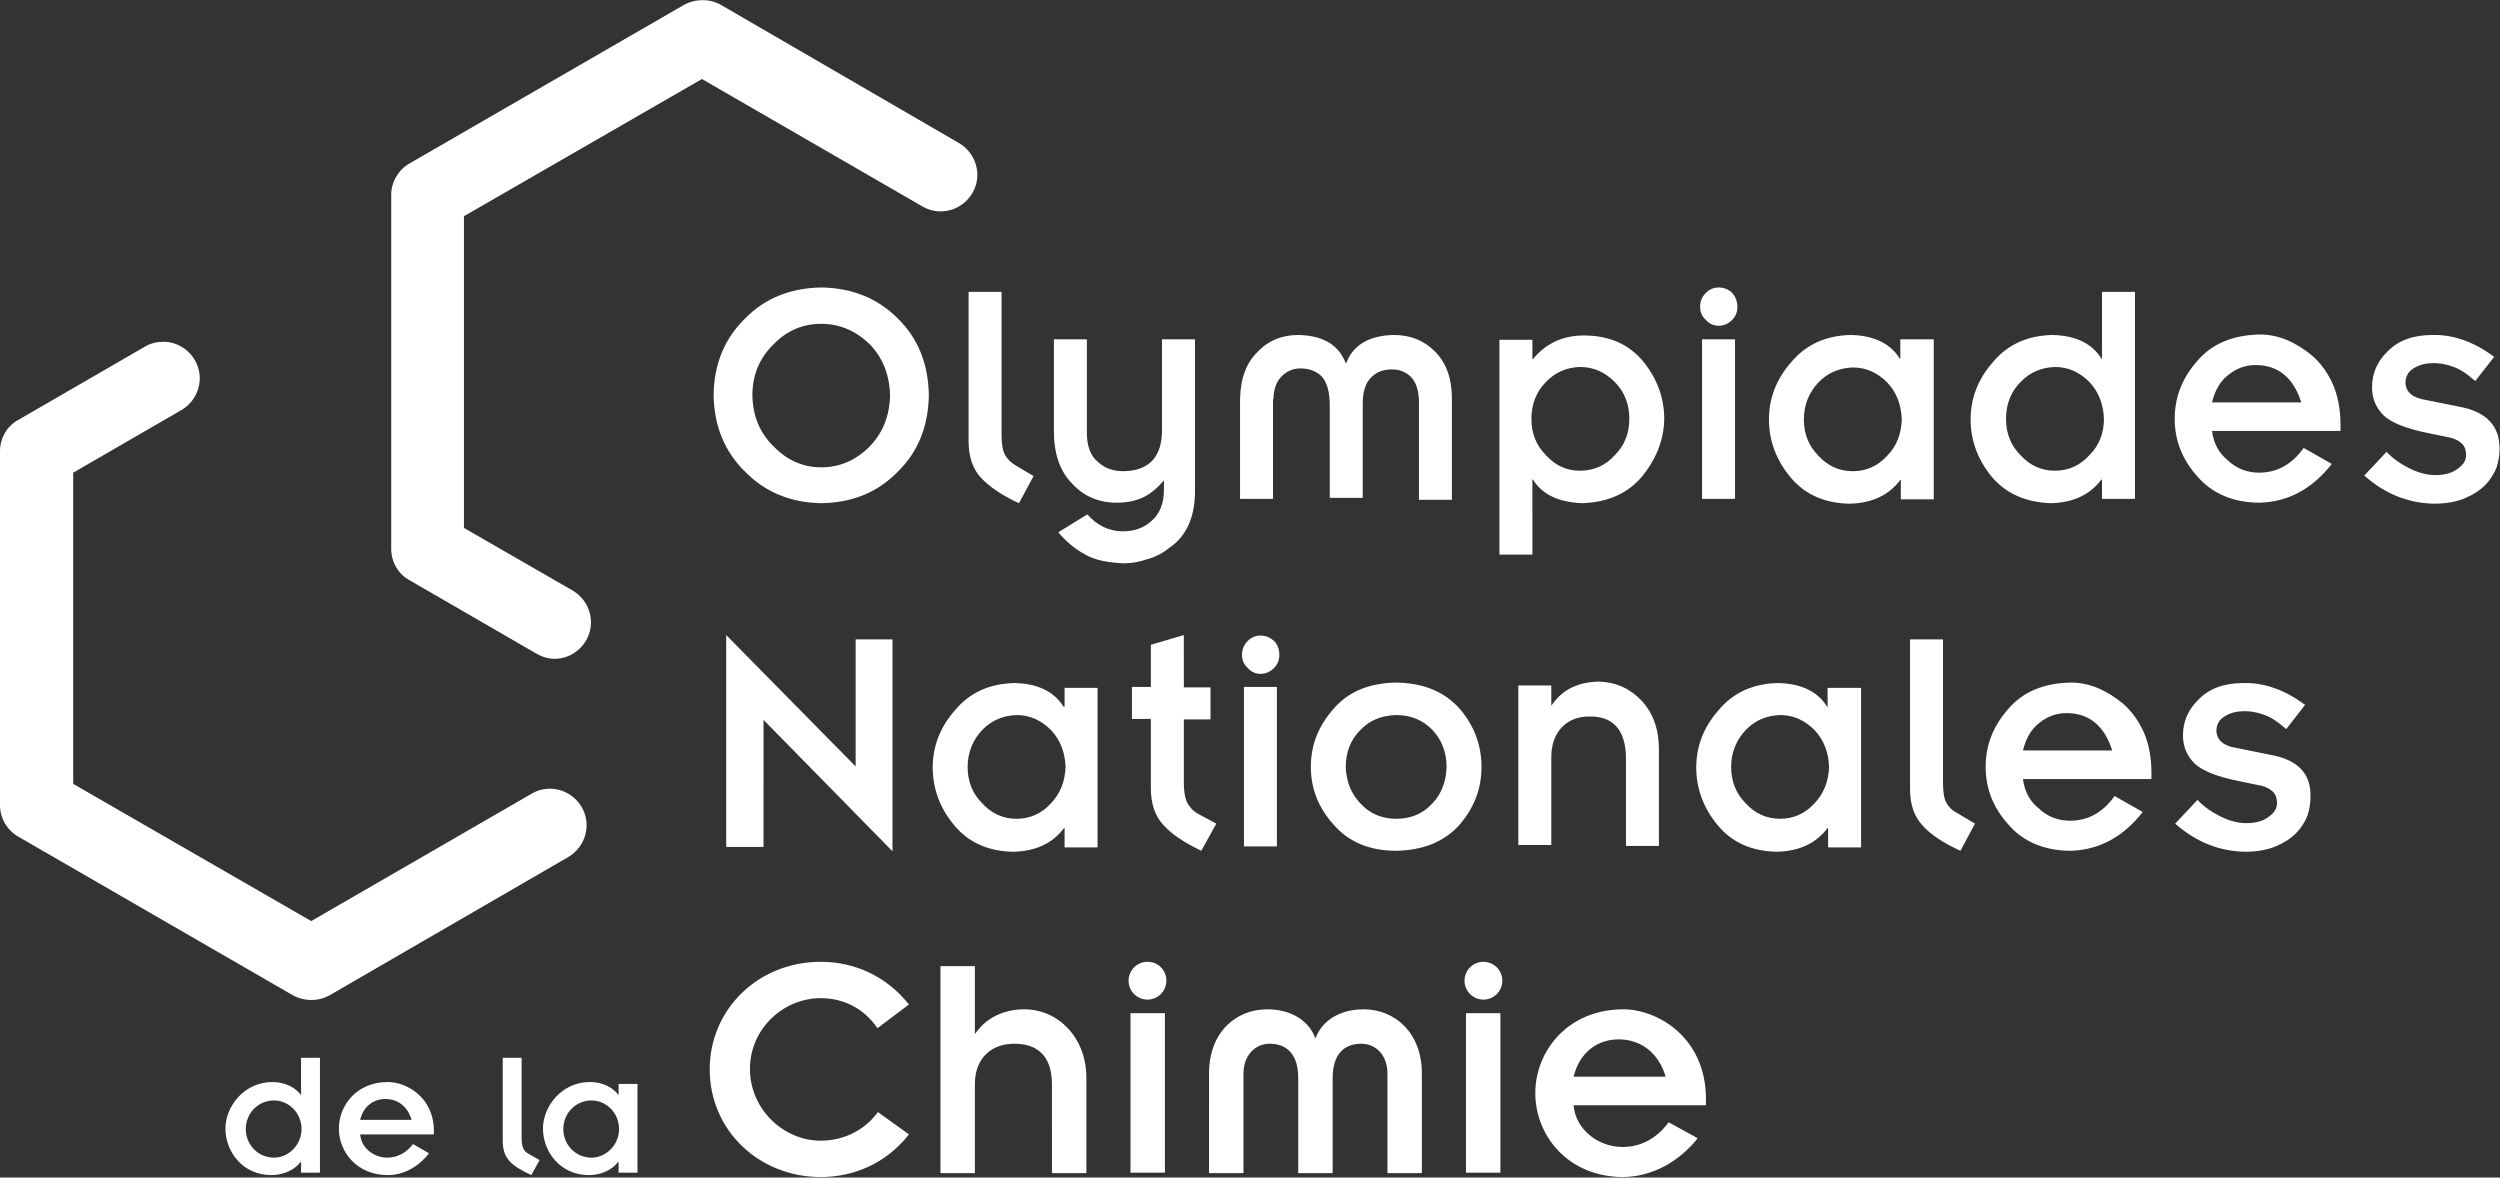
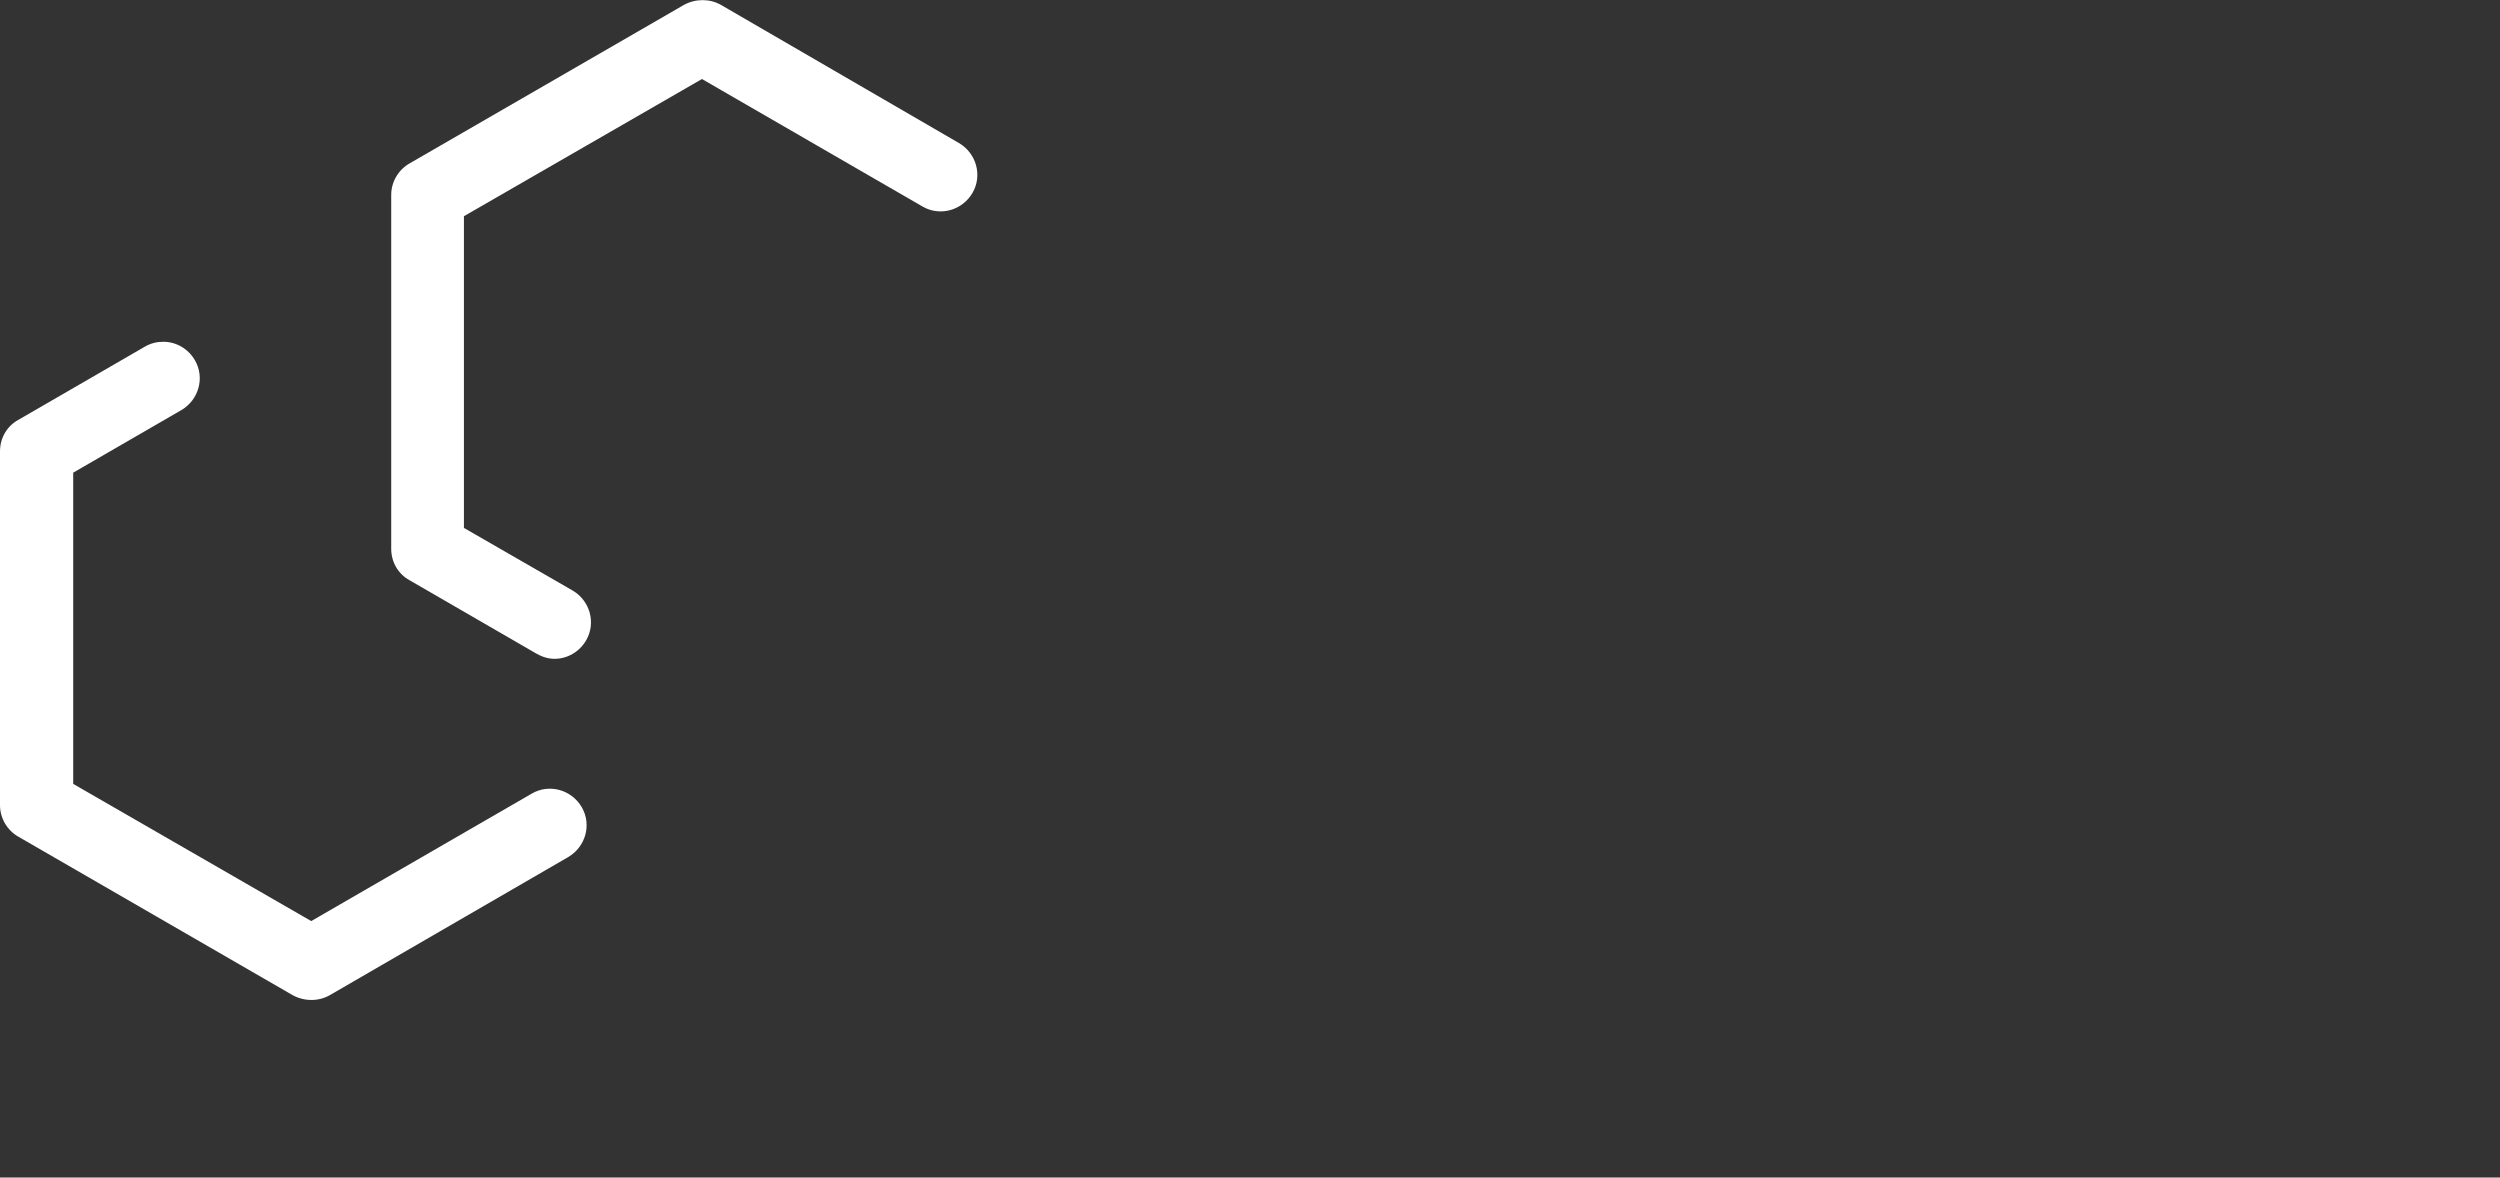
<svg xmlns="http://www.w3.org/2000/svg" version="1.1" id="Calque_1" x="0" y="0" viewBox="0 0 515.7 242.9" xml:space="preserve">
  <rect x="0" y="0" width="515.7" height="242.9" fill="#333333" stroke="none" />
  <style>.st0{fill:#fff}</style>
-   <path class="st0" d="M169.4 59.3c-6.3.1-11.6 2.2-15.7 6.4-4.3 4.2-6.4 9.4-6.5 15.8.1 6.4 2.3 11.7 6.5 15.8 4.1 4.2 9.4 6.4 15.7 6.5 6.4-.1 11.6-2.2 15.8-6.5 4.2-4.1 6.3-9.4 6.4-15.8-.1-6.4-2.2-11.7-6.4-15.8-4.2-4.2-9.4-6.3-15.8-6.4zm10 32.8c-2.8 2.8-6.1 4.3-10 4.3-3.8 0-7.1-1.5-9.8-4.3-2.9-2.8-4.3-6.3-4.4-10.5 0-4.3 1.5-7.8 4.4-10.6 2.7-2.8 6-4.2 9.8-4.2 3.9 0 7.2 1.5 10 4.2 2.7 2.8 4.1 6.3 4.2 10.6-.1 4.2-1.5 7.7-4.2 10.5zm30.8 11.7l3-5.6-3.7-2.2c-1-.6-1.7-1.3-2.2-2.2-.5-.9-.7-2.3-.7-4.2V60.2h-6.8V91c0 3.3.9 5.8 2.6 7.6 1.7 1.8 4.3 3.6 7.8 5.2zm31.3 9c3.2-2.3 4.9-6 5-11V70h-6.8v18.7c0 5.5-2.6 8.4-7.9 8.5-2.2 0-3.9-.6-5.3-1.9-1.5-1.2-2.3-3.2-2.3-6V70h-6.8v19c0 4.7 1.3 8.3 3.8 10.8 2.4 2.6 5.5 3.9 9.1 3.9 2.2 0 4-.4 5.5-1.1 1.5-.7 2.9-1.9 4.2-3.4h.1v1.8c0 2.9-.9 5-2.5 6.4-1.6 1.5-3.6 2.2-6 2.2-2.8 0-5.3-1.2-7.3-3.5l-6 3.7c1.6 1.9 3.4 3.4 5.4 4.5 2 1.2 4.8 1.8 8.3 1.9 1.5 0 3.1-.3 4.8-.9 1.6-.4 3.2-1.3 4.7-2.5zm21.2-30.5c0-2 .6-3.6 1.7-4.7 1-1 2.3-1.6 3.8-1.6 1.8 0 3.2.5 4.4 1.6 1.1 1.2 1.6 3 1.7 5.5v19.6h6.8V83.3c0-2.5.6-4.4 1.8-5.5 1.1-1.1 2.5-1.6 4.2-1.6 1.6 0 2.9.5 4 1.6 1 1.1 1.5 2.6 1.6 4.7v20.6h6.8V82.3c0-4.3-1.2-7.5-3.5-9.8-2.3-2.3-5.1-3.4-8.5-3.4-5.1.1-8.4 2.1-9.8 5.8h-.1c-1.5-3.8-4.7-5.7-9.8-5.8-3.3 0-6.1 1.1-8.3 3.4-2.4 2.3-3.6 5.5-3.7 9.8v20.6h6.8V82.3zm53.4 16.6h.1c1.9 3.1 5.3 4.7 10.2 4.9 5.3-.2 9.4-2 12.4-5.6 2.9-3.6 4.4-7.5 4.5-11.7 0-4.5-1.5-8.4-4.3-11.9-2.9-3.5-6.9-5.4-12.3-5.4-4.4 0-7.9 1.7-10.5 4.9h-.1v-4h-6.8v44.3h6.8V98.9zm2.8-20.1c1.9-2 4.2-3 7-3.1 2.9 0 5.2 1.1 7.2 3.1s3 4.6 3 7.6-1 5.5-3 7.5c-1.9 2.1-4.3 3.2-7.2 3.2-2.8 0-5.1-1.1-7-3.2-2-2-3-4.5-3-7.5s1-5.6 3-7.6zm35.6-11.6c1.1 0 2-.4 2.8-1.2.7-.7 1.1-1.6 1.1-2.7s-.4-2.1-1.1-2.9c-.7-.7-1.7-1.1-2.8-1.1-1 0-1.9.4-2.6 1.1-.8.8-1.2 1.7-1.2 2.9 0 1.1.4 2 1.2 2.7.7.8 1.6 1.2 2.6 1.2zm-3.4 2.8h6.8v32.9h-6.8zm47.8 32.9V70H392v4h-.1c-1.9-3.1-5.3-4.8-10.1-4.9-5.2.1-9.3 2-12.3 5.6-3.1 3.5-4.6 7.5-4.6 11.8 0 4.4 1.5 8.4 4.4 11.9 2.9 3.5 6.9 5.4 12.2 5.5 4.6-.1 8.1-1.7 10.5-4.9h.1v4h6.8zm-9.6-8.9c-1.9 2.1-4.3 3.2-7.1 3.2s-5.2-1.1-7.1-3.2c-2-2-3-4.5-3-7.5s1.1-5.6 3-7.6 4.3-3 7.1-3.1c2.8 0 5.1 1.1 7.1 3.1 1.9 2 2.9 4.6 3 7.6-.1 2.9-1 5.5-3 7.5zm33.7 9.8c4.6-.1 8.1-1.7 10.5-4.9h.1v4h6.8V60.2h-6.8V74h-.1c-1.9-3.1-5.3-4.8-10.1-4.9-5.2.1-9.3 2-12.3 5.6-3.1 3.5-4.6 7.5-4.6 11.8 0 4.4 1.5 8.4 4.4 11.9 2.9 3.4 6.9 5.2 12.1 5.4zm-6.2-25c1.9-2 4.3-3 7.1-3.1 2.8 0 5.1 1.1 7.1 3.1 1.9 2 2.9 4.6 3 7.6 0 3-1 5.5-3 7.5-1.9 2.1-4.3 3.2-7.1 3.2s-5.2-1.1-7.1-3.2c-2-2-3-4.5-3-7.5s1-5.6 3-7.6zm60.2-5.4c-3.5-2.9-7.1-4.4-10.8-4.4-5.6.1-9.9 1.9-12.9 5.4-3.1 3.5-4.7 7.4-4.7 12 0 4.5 1.6 8.5 4.7 11.9 3 3.5 7.4 5.4 12.9 5.4 5.9-.2 10.8-2.9 14.8-8l-5.8-3.3c-2.4 3.4-5.5 5.1-9.2 5.1-2.4 0-4.6-.8-6.4-2.5-1.9-1.5-3-3.6-3.3-6.1h26.5v-1.3c0-3.3-.6-6.1-1.6-8.4-1.1-2.4-2.5-4.3-4.2-5.8zM456.3 83c.6-2.5 1.7-4.4 3.4-5.7 1.6-1.3 3.5-2 5.6-2 4.6 0 7.8 2.6 9.4 7.7h-18.4zm51 .9l-6.9-1.4c-2.7-.4-4.1-1.6-4.2-3.5 0-1.4.6-2.4 1.8-3.1 1.2-.7 2.5-1 4-1 1.2 0 2.5.2 3.9.7 1.5.5 3 1.5 4.7 3l3.9-5c-4.2-3.1-8.4-4.6-12.7-4.5-4 0-7 1.1-9.2 3.3-2.2 2.1-3.3 4.6-3.3 7.5 0 2.3.8 4.2 2.4 5.8 1.6 1.5 4.6 2.7 9 3.6l3.9.8c1.3.2 2.3.6 3 1.2.8.6 1.1 1.5 1.1 2.6 0 1-.5 1.9-1.6 2.7-1.1.9-2.7 1.4-4.7 1.4-1.8 0-3.6-.5-5.4-1.4-1.8-.9-3.4-2-4.7-3.4l-4.6 4.9c4.3 3.8 9.1 5.7 14.4 5.8 2.5 0 4.6-.4 6.3-1.1 1.7-.7 3.1-1.6 4.2-2.7s1.9-2.4 2.4-3.7c.4-1.3.6-2.5.6-3.7.1-4.8-2.7-7.8-8.3-8.8zm-445.2 142c-1.1-1.5-3.2-2.7-5.9-2.7-5.9 0-9.7 5.1-9.7 9.6 0 4.7 3.5 9.6 9.5 9.6 2.5 0 4.8-1.1 6-2.7h.1v2.2H66v-23.7h-3.9v7.7zm-5.6 12.9c-3.2 0-5.8-2.6-5.8-5.9 0-3.3 2.6-5.9 5.8-5.9 3.1 0 5.7 2.6 5.7 5.9 0 3.2-2.6 5.9-5.7 5.9zM80 223.2c-6.4 0-10.1 4.8-10.1 9.6s3.7 9.6 10.1 9.6c3.3 0 6.3-1.7 8.5-4.5l-3.3-1.9c-1.4 1.8-3.2 2.8-5.3 2.8-2.8 0-5.4-2-5.6-4.8h15.2v-.7c0-7-5.7-10.1-9.5-10.1zm-5.7 7.8c.6-2.7 2.7-4.3 5.2-4.3s4.6 1.5 5.4 4.3H74.3zm33.3 3.6v-16.4h-3.9v17.1c0 3.8 1.9 5.2 5.9 7.1l1.7-3.1-2.1-1.2c-1.2-.6-1.6-1.4-1.6-3.5zm20-8.7c-1.1-1.5-3.2-2.7-5.9-2.7-5.9 0-9.7 5.1-9.7 9.6 0 4.7 3.5 9.6 9.5 9.6 2.5 0 4.8-1.1 6-2.7h.1v2.2h3.9v-18.3h-3.9v2.3zm-5.6 12.9c-3.2 0-5.8-2.6-5.8-5.9 0-3.3 2.6-5.9 5.8-5.9 3.1 0 5.7 2.6 5.7 5.9 0 3.2-2.6 5.9-5.7 5.9zm47.3-32.9c4.8 0 9 2.2 11.7 6.2l6.5-4.9c-4.8-6-11.4-8.8-18.2-8.8-12.8 0-22.9 9.7-22.9 22.2s10.1 22.2 22.9 22.2c6.8 0 13.5-2.8 18.2-8.8l-6.4-4.6c-2.7 3.7-7 5.9-11.8 5.9-7.7 0-14.6-6.5-14.6-14.8s6.9-14.6 14.6-14.6zm42 2.3c-4.5 0-8.1 2-10.1 5h-.1v-13.9H194V242h7.1v-18.4c0-5.4 3.5-8.3 8.1-8.3 4.7 0 7.8 2.4 7.8 8.4V242h7.1v-19.9c-.1-8.2-5.9-13.9-12.8-13.9zm21.9.8h7.1v32.9h-7.1zm3.5-10.6c-2.2 0-3.9 1.8-3.9 3.9 0 2.2 1.8 3.9 3.9 3.9 2.2 0 3.9-1.8 3.9-3.9 0-2.2-1.7-3.9-3.9-3.9zm44.6 9.8c-5 0-8.6 2.4-9.9 5.9h-.1c-1.3-3.5-4.9-5.9-9.9-5.9-6.5 0-12 4.8-12 13.2V242h7.1v-20.5c0-3.9 2.5-6.2 5.4-6.2 3.4 0 5.9 2 5.9 7.1V242h7.1v-19.6c0-5.1 2.5-7.1 5.9-7.1 2.9 0 5.4 2.2 5.4 6.2V242h7.1v-20.6c0-8.4-5.6-13.2-12-13.2zm21.1.8h7.1v32.9h-7.1zm3.6-10.6c-2.2 0-3.9 1.8-3.9 3.9 0 2.2 1.8 3.9 3.9 3.9 2.2 0 3.9-1.8 3.9-3.9 0-2.2-1.8-3.9-3.9-3.9zm28.9 9.8c-11.5 0-18.2 8.6-18.2 17.3 0 8.7 6.7 17.3 18.2 17.3 5.9-.1 11.4-3.1 15.3-8l-6-3.3c-2.4 3.3-5.7 5.1-9.5 5.1-5 0-9.7-3.6-10.1-8.6h27.3v-1.3c0-12.9-10.2-18.5-17-18.5zm-10.3 13.9c1.2-4.9 4.8-7.7 9.3-7.7s8.2 2.7 9.7 7.7h-19zm-167.1-73.6l26.6 27.1v-43.7h-7.6v26.2L149.8 131v43.7h7.7zm62-2.7h-.1c-1.9-3.1-5.3-4.8-10.1-4.9-5.2.1-9.3 2-12.3 5.6-3.1 3.5-4.6 7.5-4.6 11.8 0 4.4 1.5 8.4 4.4 11.9 2.9 3.5 6.9 5.4 12.2 5.5 4.6-.1 8.1-1.7 10.5-4.9h.1v4h6.8v-32.9h-6.8v3.9zm-2.7 19.9c-1.9 2.1-4.3 3.2-7.1 3.2s-5.2-1.1-7.1-3.2c-2-2-3-4.5-3-7.5s1.1-5.6 3-7.6 4.3-3 7.1-3.1c2.8 0 5.1 1.1 7.1 3.1 1.9 2 2.9 4.6 3 7.6-.1 3-1.1 5.5-3 7.5zm30.2 2.1c-1-.6-1.7-1.4-2.2-2.4-.4-1-.6-2.3-.6-4v-13h5.5v-6.6h-5.5V131l-6.8 2v8.7h-3.9v6.6h3.9v14.3c0 3.3.9 5.8 2.6 7.6 1.7 1.9 4.3 3.6 7.8 5.3l3.1-5.6-3.9-2.1zm15.8-35.6c-.8-.7-1.7-1.1-2.8-1.1-1 0-1.9.4-2.6 1.1-.8.8-1.2 1.7-1.2 2.9 0 1.1.4 2 1.2 2.7.7.8 1.6 1.2 2.6 1.2 1.1 0 2-.4 2.8-1.2.7-.7 1.1-1.6 1.1-2.7 0-1.2-.4-2.2-1.1-2.9zm-6.2 9.5h6.8v32.9h-6.8zm44.5 4.5c-3.1-3.5-7.4-5.3-13.1-5.4-5.6.1-9.9 1.9-12.9 5.4-3.1 3.5-4.7 7.4-4.7 12 0 4.5 1.6 8.5 4.7 11.9 3 3.5 7.3 5.4 12.9 5.4 5.6-.1 10-1.9 13.1-5.4 3-3.5 4.5-7.4 4.5-11.9s-1.5-8.5-4.5-12zm-5.6 19.5c-1.9 2.1-4.4 3.2-7.5 3.2-3 0-5.5-1.1-7.4-3.2-1.9-2-2.9-4.5-3-7.5 0-3 1-5.6 3-7.6 1.9-2 4.3-3 7.4-3.1 3.1 0 5.6 1.1 7.5 3.1 1.9 2 2.9 4.6 2.9 7.6-.1 3-1 5.5-2.9 7.5zm24.5-9.5c0-2.7.8-4.8 2.3-6.3 1.4-1.4 3.3-2.1 5.5-2.1 4.9-.1 7.5 2.7 7.6 8.4v18.3h6.8v-19.9c0-4.2-1.2-7.5-3.6-10.1-2.4-2.5-5.3-3.8-8.8-3.9-4.5.1-7.7 1.8-9.8 5v-4.2h-6.8v32.9h6.8v-18.1zm57-10.4h-.1c-1.9-3.1-5.3-4.8-10.1-4.9-5.2.1-9.3 2-12.3 5.6-3.1 3.5-4.6 7.5-4.6 11.8 0 4.4 1.5 8.4 4.4 11.9 2.9 3.5 6.9 5.4 12.2 5.5 4.6-.1 8.1-1.7 10.5-4.9h.1v4h6.8v-32.9H377v3.9zm-2.7 19.9c-1.9 2.1-4.3 3.2-7.1 3.2s-5.2-1.1-7.1-3.2c-2-2-3-4.5-3-7.5s1.1-5.6 3-7.6 4.3-3 7.1-3.1c2.8 0 5.1 1.1 7.1 3.1 1.9 2 2.9 4.6 3 7.6-.1 3-1.1 5.5-3 7.5zm27.2-.1c-.5-.9-.7-2.3-.7-4.2v-29.5H394v30.8c0 3.3.9 5.8 2.6 7.6 1.7 1.9 4.3 3.6 7.8 5.2l3-5.6-3.7-2.2c-1-.5-1.7-1.2-2.2-2.1zm36.5-20.4c-3.5-2.9-7.1-4.4-10.8-4.4-5.6.1-9.9 1.9-12.9 5.4-3.1 3.5-4.7 7.4-4.7 12 0 4.5 1.6 8.5 4.7 11.9 3 3.5 7.4 5.4 12.9 5.4 5.9-.2 10.8-2.9 14.8-8l-5.8-3.3c-2.4 3.4-5.5 5.1-9.2 5.1-2.4 0-4.6-.8-6.4-2.5-1.9-1.5-3-3.6-3.3-6.1h26.5v-1.3c0-3.3-.6-6.1-1.6-8.4-1.1-2.4-2.5-4.3-4.2-5.8zm-20.7 9.6c.6-2.5 1.7-4.4 3.4-5.7 1.6-1.3 3.5-2 5.6-2 4.6 0 7.8 2.6 9.4 7.7h-18.4zm51 .9l-6.9-1.4c-2.7-.4-4.1-1.6-4.2-3.5 0-1.4.6-2.4 1.8-3.1 1.2-.7 2.5-1 4-1 1.2 0 2.5.2 3.9.7 1.5.5 3 1.5 4.7 3l3.9-5c-4.2-3.1-8.4-4.6-12.7-4.5-4 0-7 1.1-9.2 3.3-2.2 2.1-3.3 4.6-3.3 7.5 0 2.3.8 4.2 2.4 5.8 1.6 1.5 4.6 2.7 9 3.6l3.9.8c1.3.2 2.3.6 3 1.2.8.6 1.1 1.5 1.1 2.6 0 1-.5 1.9-1.6 2.7-1.1.9-2.7 1.4-4.7 1.4-1.8 0-3.6-.5-5.4-1.4-1.8-.9-3.4-2-4.7-3.4l-4.6 4.9c4.3 3.8 9.1 5.7 14.4 5.8 2.5 0 4.6-.4 6.3-1.1 1.7-.7 3.1-1.6 4.2-2.7s1.9-2.4 2.4-3.7c.4-1.3.6-2.5.6-3.7.2-4.9-2.6-7.8-8.3-8.8z" />
  <path class="st0" d="M114.4 135.9c2.6 0 5.1-1.4 6.5-3.8 2.1-3.6.8-8.2-2.8-10.3l-22.4-12.9V44.6l49.1-28.3 45.5 26.3c3.6 2.1 8.2.8 10.3-2.8 2.1-3.6.8-8.2-2.8-10.3L148.7 1c-2.3-1.3-5.2-1.3-7.6 0L84.5 33.7c-2.3 1.3-3.8 3.8-3.8 6.5v73c0 2.7 1.4 5.2 3.8 6.5l26.1 15.1c1.2.7 2.5 1.1 3.8 1.1zM33.7 70.5c2.6 0 5.1 1.4 6.5 3.8 2.1 3.6.8 8.2-2.8 10.3L15.1 97.5v64.2L64.2 190l45.5-26.3c3.6-2.1 8.2-.8 10.3 2.8 2.1 3.6.8 8.2-2.8 10.3L68 205.3c-2.3 1.3-5.2 1.3-7.6 0L3.8 172.6c-2.3-1.3-3.8-3.8-3.8-6.5v-73c0-2.7 1.4-5.2 3.8-6.5l26.1-15.1c1.2-.7 2.5-1 3.8-1z" />
</svg>